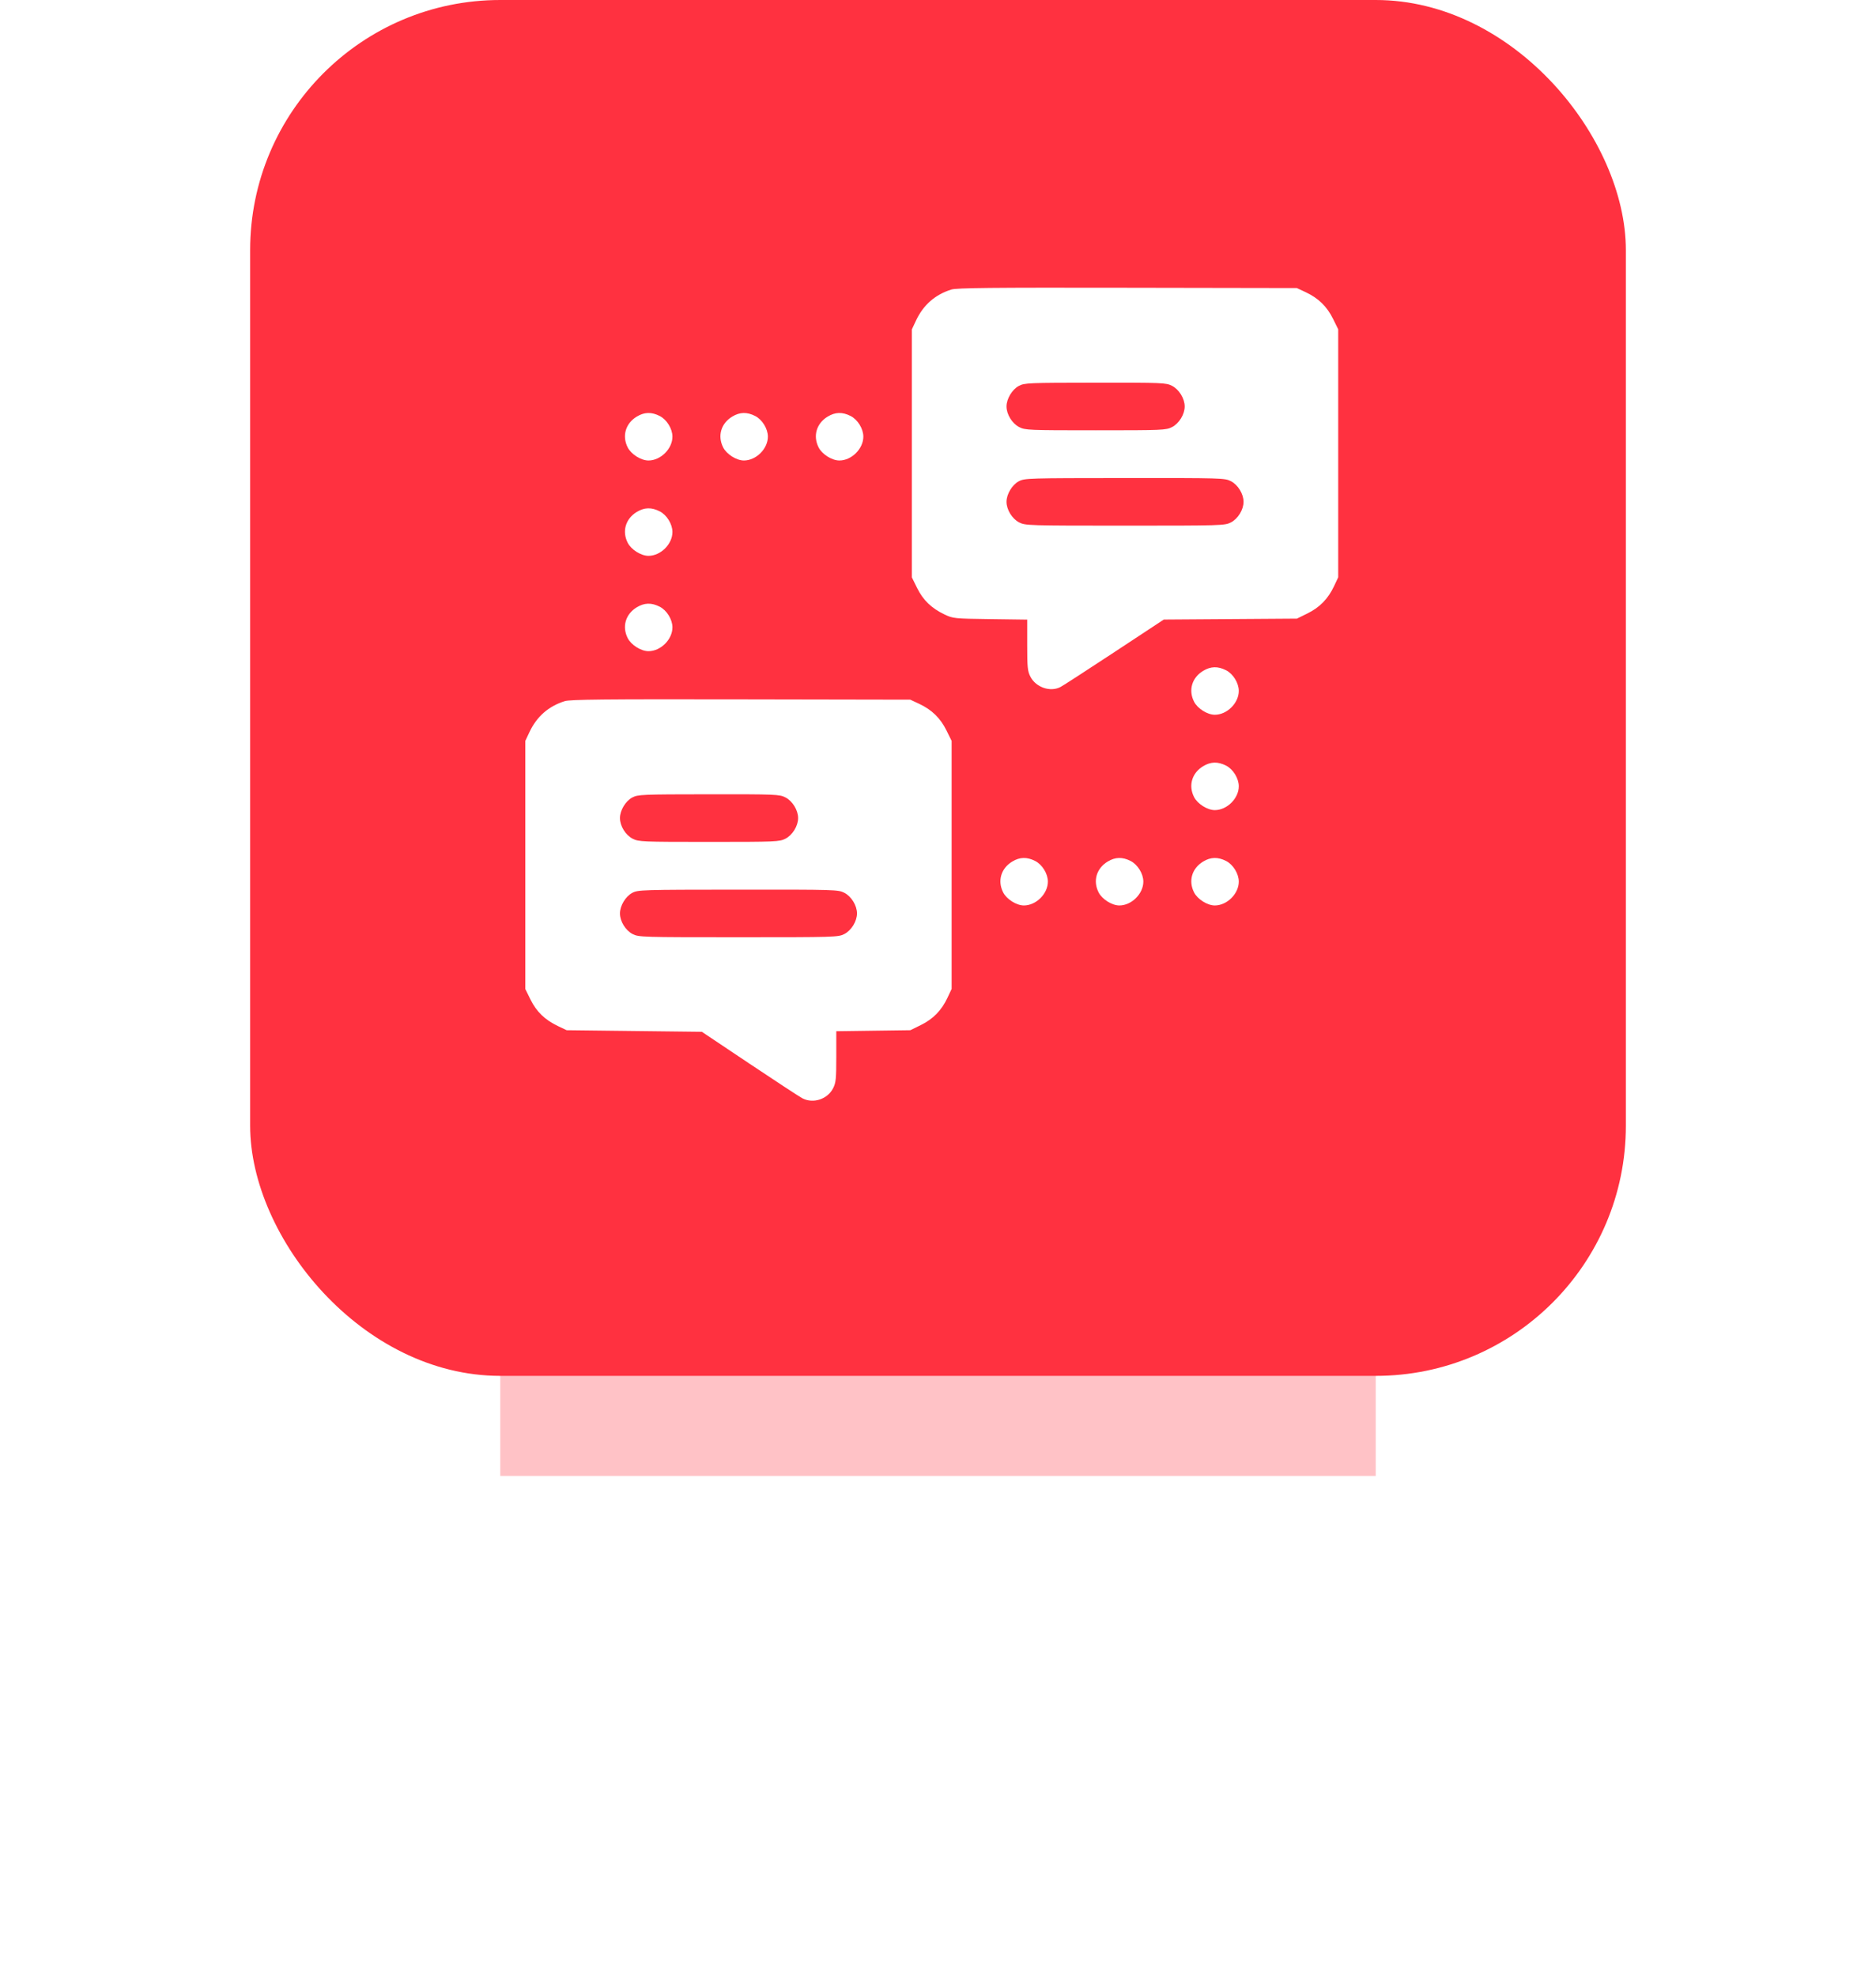
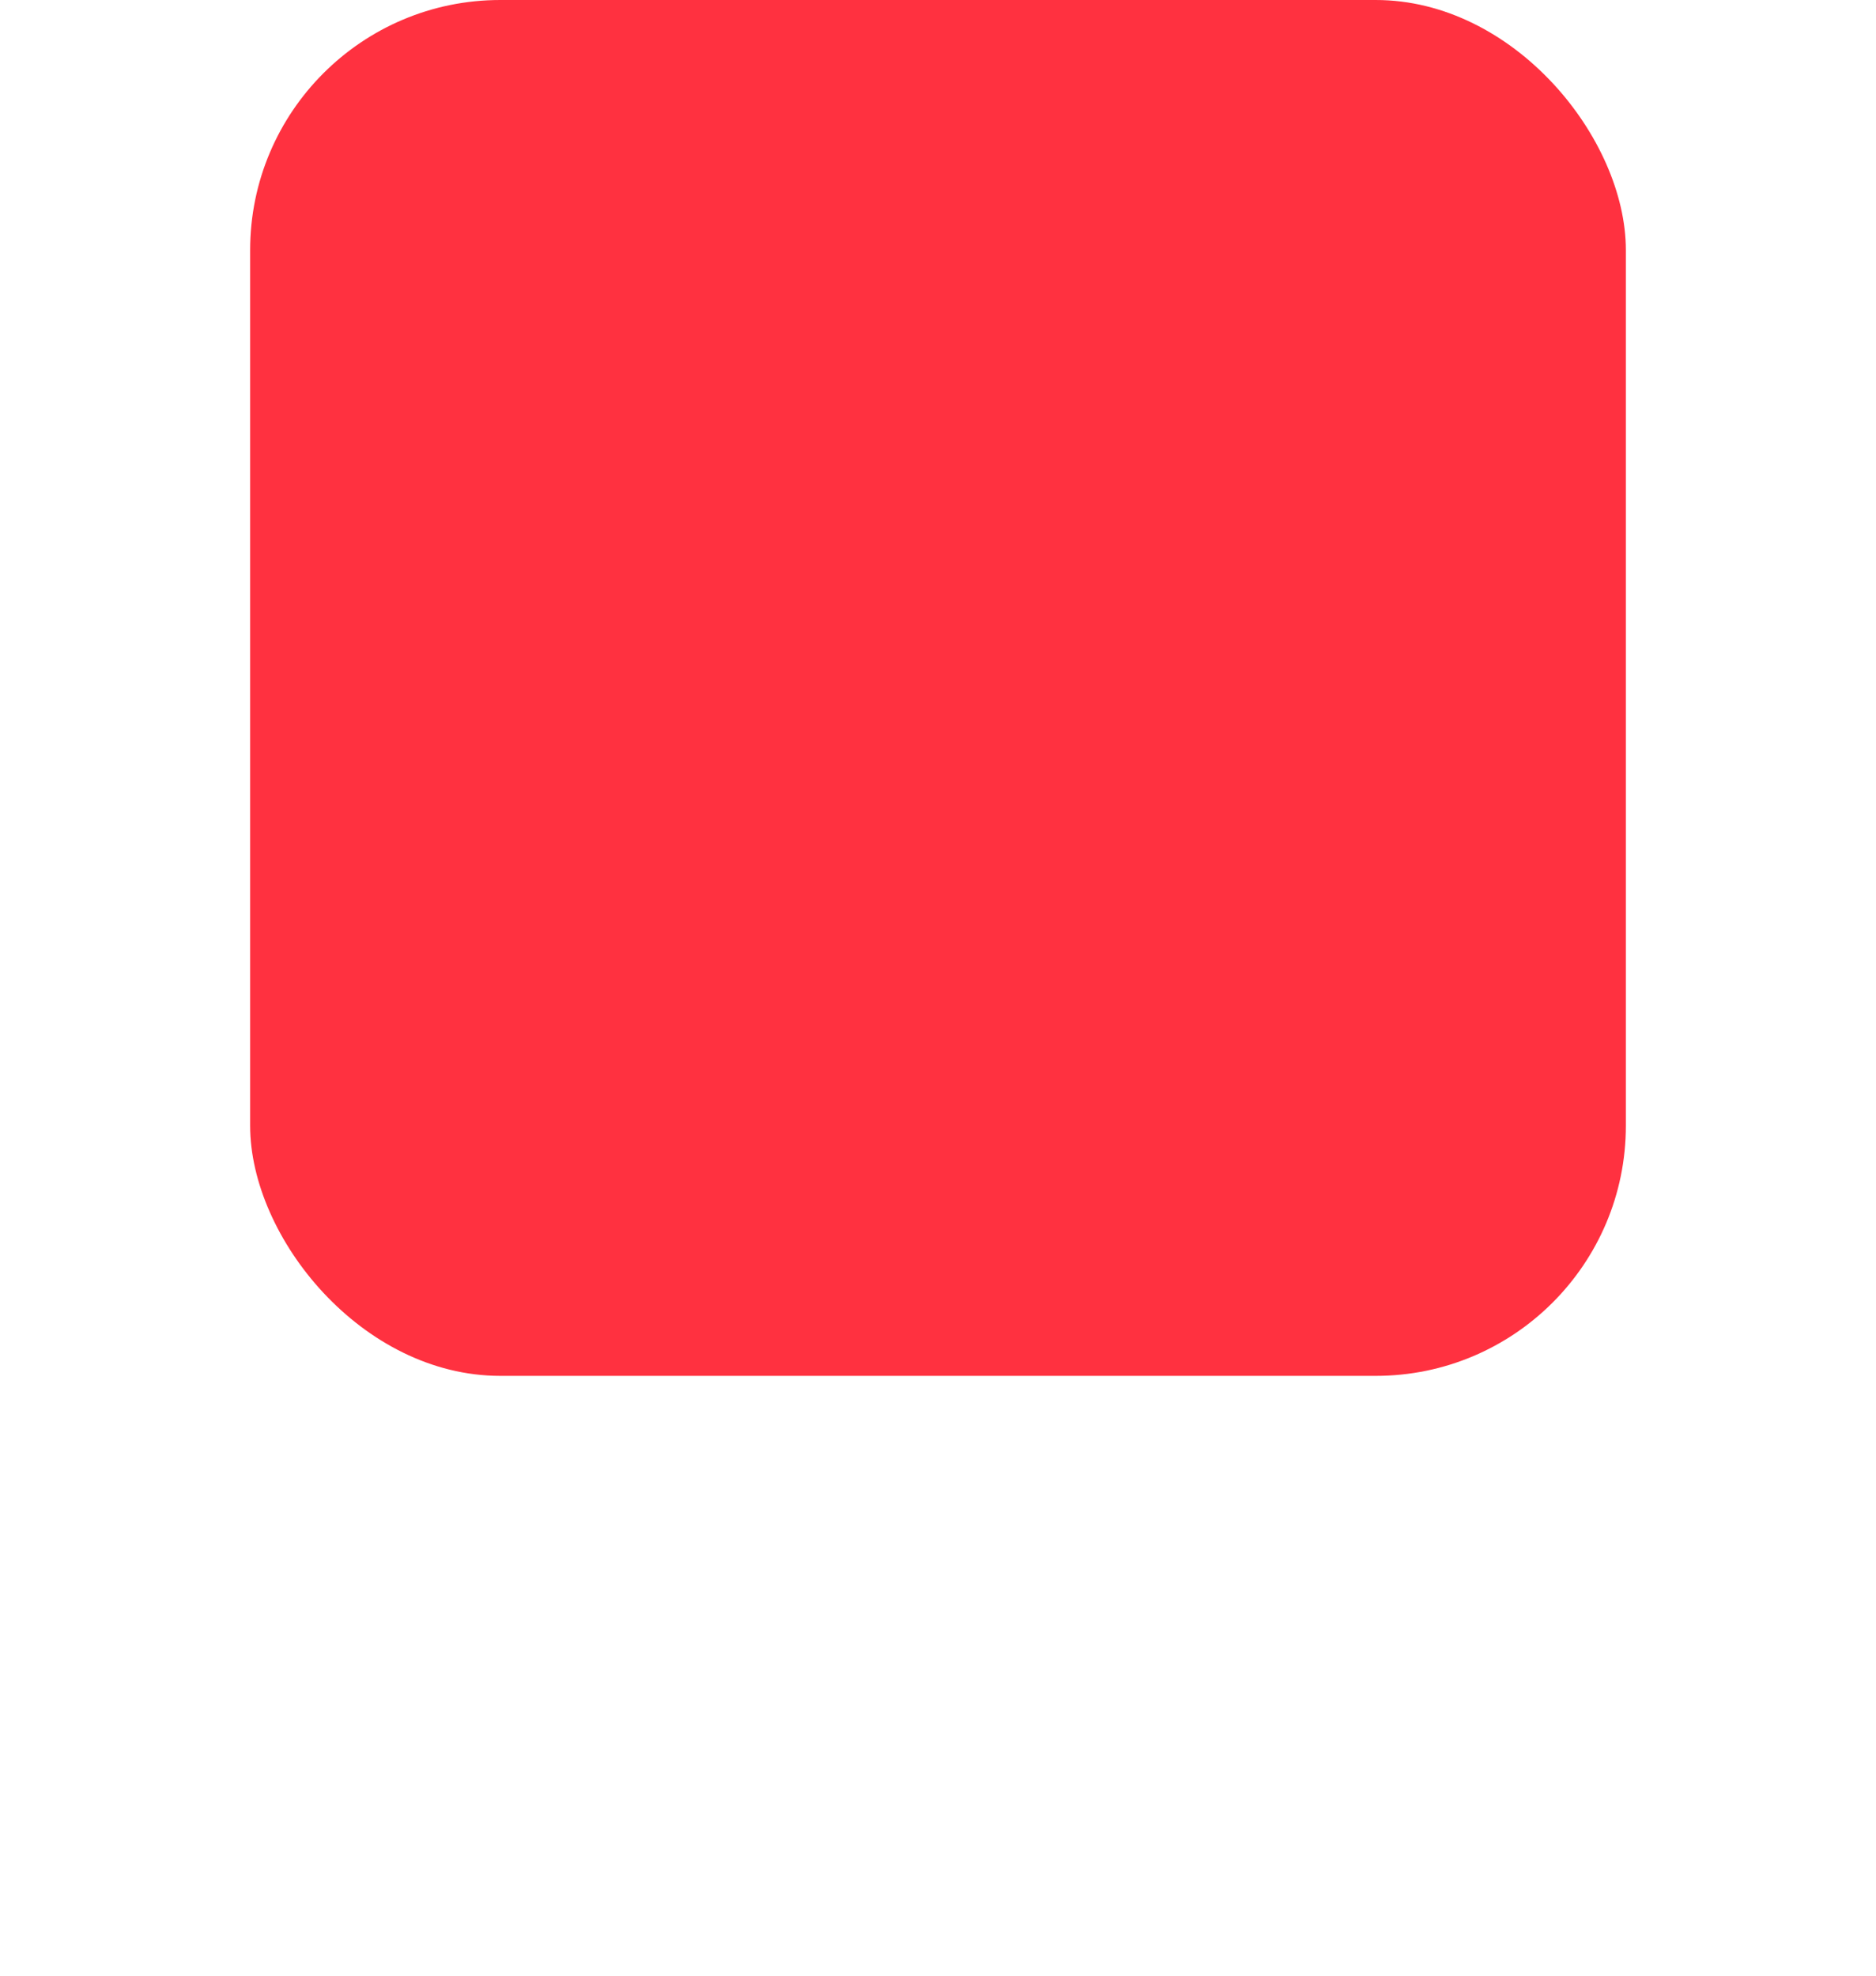
<svg xmlns="http://www.w3.org/2000/svg" width="150" height="158" viewBox="0 0 150 158" fill="none">
  <g opacity="0.3" filter="url(#filter0_f_7_79)">
-     <rect x="40" y="86" width="70" height="32" fill="#FF3140" />
-   </g>
+     </g>
  <rect x="20" width="110" height="110" rx="20" fill="#FF3140" />
-   <path fill-rule="evenodd" clip-rule="evenodd" d="M76.063 23.15C74.765 23.558 73.826 24.382 73.241 25.629L72.91 26.334V36.247V46.16L73.329 47.009C73.806 47.979 74.48 48.629 75.518 49.124C76.201 49.45 76.285 49.459 79.175 49.498L82.132 49.538V51.568C82.132 53.351 82.163 53.658 82.388 54.099C82.825 54.954 83.973 55.35 84.791 54.927C84.988 54.826 86.927 53.57 89.102 52.137L93.055 49.532L98.377 49.495L103.699 49.458L104.541 49.044C105.521 48.562 106.193 47.872 106.665 46.868L107 46.154V36.241V26.328L106.585 25.487C106.103 24.508 105.413 23.836 104.408 23.365L103.693 23.03L90.146 23.006C79.195 22.986 76.496 23.014 76.063 23.15ZM93.711 30.846C94.275 31.133 94.725 31.865 94.725 32.496C94.725 33.126 94.275 33.858 93.711 34.146C93.23 34.391 92.97 34.402 87.602 34.402C82.233 34.402 81.973 34.391 81.493 34.146C80.928 33.858 80.478 33.126 80.478 32.496C80.478 31.885 80.929 31.135 81.466 30.852C81.918 30.613 82.217 30.601 87.575 30.596C92.976 30.59 93.23 30.601 93.711 30.846ZM50.916 33.306C50.017 33.85 49.722 34.854 50.191 35.774C50.471 36.322 51.257 36.816 51.849 36.816C52.826 36.816 53.766 35.881 53.766 34.91C53.766 34.279 53.316 33.547 52.752 33.26C52.092 32.923 51.525 32.938 50.916 33.306ZM58.548 33.306C57.649 33.85 57.354 34.854 57.824 35.774C58.103 36.322 58.889 36.816 59.481 36.816C60.458 36.816 61.398 35.881 61.398 34.91C61.398 34.279 60.948 33.547 60.384 33.26C59.724 32.923 59.157 32.938 58.548 33.306ZM66.18 33.306C65.281 33.85 64.986 34.854 65.456 35.774C65.735 36.322 66.521 36.816 67.113 36.816C68.09 36.816 69.03 35.881 69.03 34.91C69.03 34.279 68.58 33.547 68.016 33.26C67.356 32.923 66.789 32.938 66.18 33.306ZM98.417 38.469C98.982 38.757 99.431 39.489 99.431 40.119C99.431 40.75 98.982 41.481 98.417 41.769C97.93 42.017 97.682 42.025 89.955 42.025C82.228 42.025 81.98 42.017 81.493 41.769C80.928 41.481 80.478 40.75 80.478 40.119C80.478 39.508 80.929 38.758 81.466 38.475C81.924 38.233 82.228 38.224 89.928 38.219C97.688 38.213 97.93 38.221 98.417 38.469ZM50.916 40.929C50.017 41.473 49.722 42.477 50.191 43.397C50.471 43.945 51.257 44.439 51.849 44.439C52.826 44.439 53.766 43.504 53.766 42.533C53.766 41.903 53.316 41.171 52.752 40.883C52.092 40.547 51.525 40.561 50.916 40.929ZM50.916 48.552C50.017 49.096 49.722 50.1 50.191 51.02C50.471 51.568 51.257 52.062 51.849 52.062C52.826 52.062 53.766 51.128 53.766 50.157C53.766 49.526 53.316 48.794 52.752 48.507C52.092 48.17 51.525 48.184 50.916 48.552ZM96.2 53.635C95.3 54.179 95.005 55.183 95.475 56.102C95.755 56.651 96.541 57.145 97.132 57.145C98.109 57.145 99.05 56.21 99.05 55.239C99.05 54.608 98.6 53.876 98.036 53.589C97.375 53.252 96.809 53.267 96.2 53.635ZM45.153 56.057C43.855 56.465 42.916 57.29 42.331 58.536L42 59.241V69.154V79.067L42.419 79.917C42.897 80.886 43.57 81.537 44.608 82.032L45.307 82.365L50.713 82.429L56.119 82.492L59.938 85.047C62.039 86.452 63.94 87.696 64.162 87.811C65.027 88.257 66.163 87.884 66.612 87.006C66.837 86.565 66.868 86.258 66.868 84.475V82.446L69.829 82.405L72.789 82.365L73.631 81.951C74.611 81.469 75.284 80.78 75.755 79.776L76.09 79.062V69.149V59.236L75.675 58.394C75.193 57.415 74.503 56.743 73.498 56.272L72.783 55.938L59.236 55.913C48.285 55.893 45.586 55.921 45.153 56.057ZM96.2 61.258C95.3 61.802 95.005 62.806 95.475 63.726C95.755 64.274 96.541 64.768 97.132 64.768C98.109 64.768 99.05 63.833 99.05 62.862C99.05 62.232 98.6 61.5 98.036 61.212C97.375 60.876 96.809 60.89 96.2 61.258ZM62.801 63.753C63.365 64.041 63.815 64.773 63.815 65.403C63.815 66.034 63.365 66.766 62.801 67.053C62.32 67.298 62.06 67.309 56.692 67.309C51.323 67.309 51.063 67.298 50.583 67.053C50.018 66.766 49.569 66.034 49.569 65.403C49.569 64.792 50.019 64.043 50.556 63.759C51.008 63.521 51.307 63.508 56.665 63.503C62.066 63.498 62.32 63.508 62.801 63.753ZM80.936 68.881C80.036 69.425 79.741 70.429 80.211 71.349C80.491 71.897 81.277 72.391 81.868 72.391C82.845 72.391 83.786 71.457 83.786 70.485C83.786 69.855 83.336 69.123 82.771 68.835C82.111 68.499 81.545 68.513 80.936 68.881ZM88.568 68.881C87.668 69.425 87.373 70.429 87.843 71.349C88.123 71.897 88.909 72.391 89.5 72.391C90.477 72.391 91.418 71.457 91.418 70.485C91.418 69.855 90.968 69.123 90.403 68.835C89.743 68.499 89.177 68.513 88.568 68.881ZM96.2 68.881C95.3 69.425 95.005 70.429 95.475 71.349C95.755 71.897 96.541 72.391 97.132 72.391C98.109 72.391 99.05 71.457 99.05 70.485C99.05 69.855 98.6 69.123 98.036 68.835C97.375 68.499 96.809 68.513 96.2 68.881ZM67.507 71.376C68.072 71.664 68.522 72.396 68.522 73.027C68.522 73.657 68.072 74.389 67.507 74.677C67.02 74.925 66.772 74.932 59.045 74.932C51.318 74.932 51.07 74.925 50.583 74.677C50.018 74.389 49.569 73.657 49.569 73.027C49.569 72.415 50.019 71.666 50.556 71.383C51.014 71.141 51.318 71.132 59.018 71.126C66.778 71.121 67.019 71.128 67.507 71.376Z" fill="white" />
  <defs>
    <filter id="filter0_f_7_79" x="0" y="46" width="150" height="112" filterUnits="userSpaceOnUse" color-interpolation-filters="sRGB">
      <feFlood flood-opacity="0" result="BackgroundImageFix" />
      <feBlend mode="normal" in="SourceGraphic" in2="BackgroundImageFix" result="shape" />
      <feGaussianBlur stdDeviation="20" result="effect1_foregroundBlur_7_79" />
    </filter>
  </defs>
</svg>